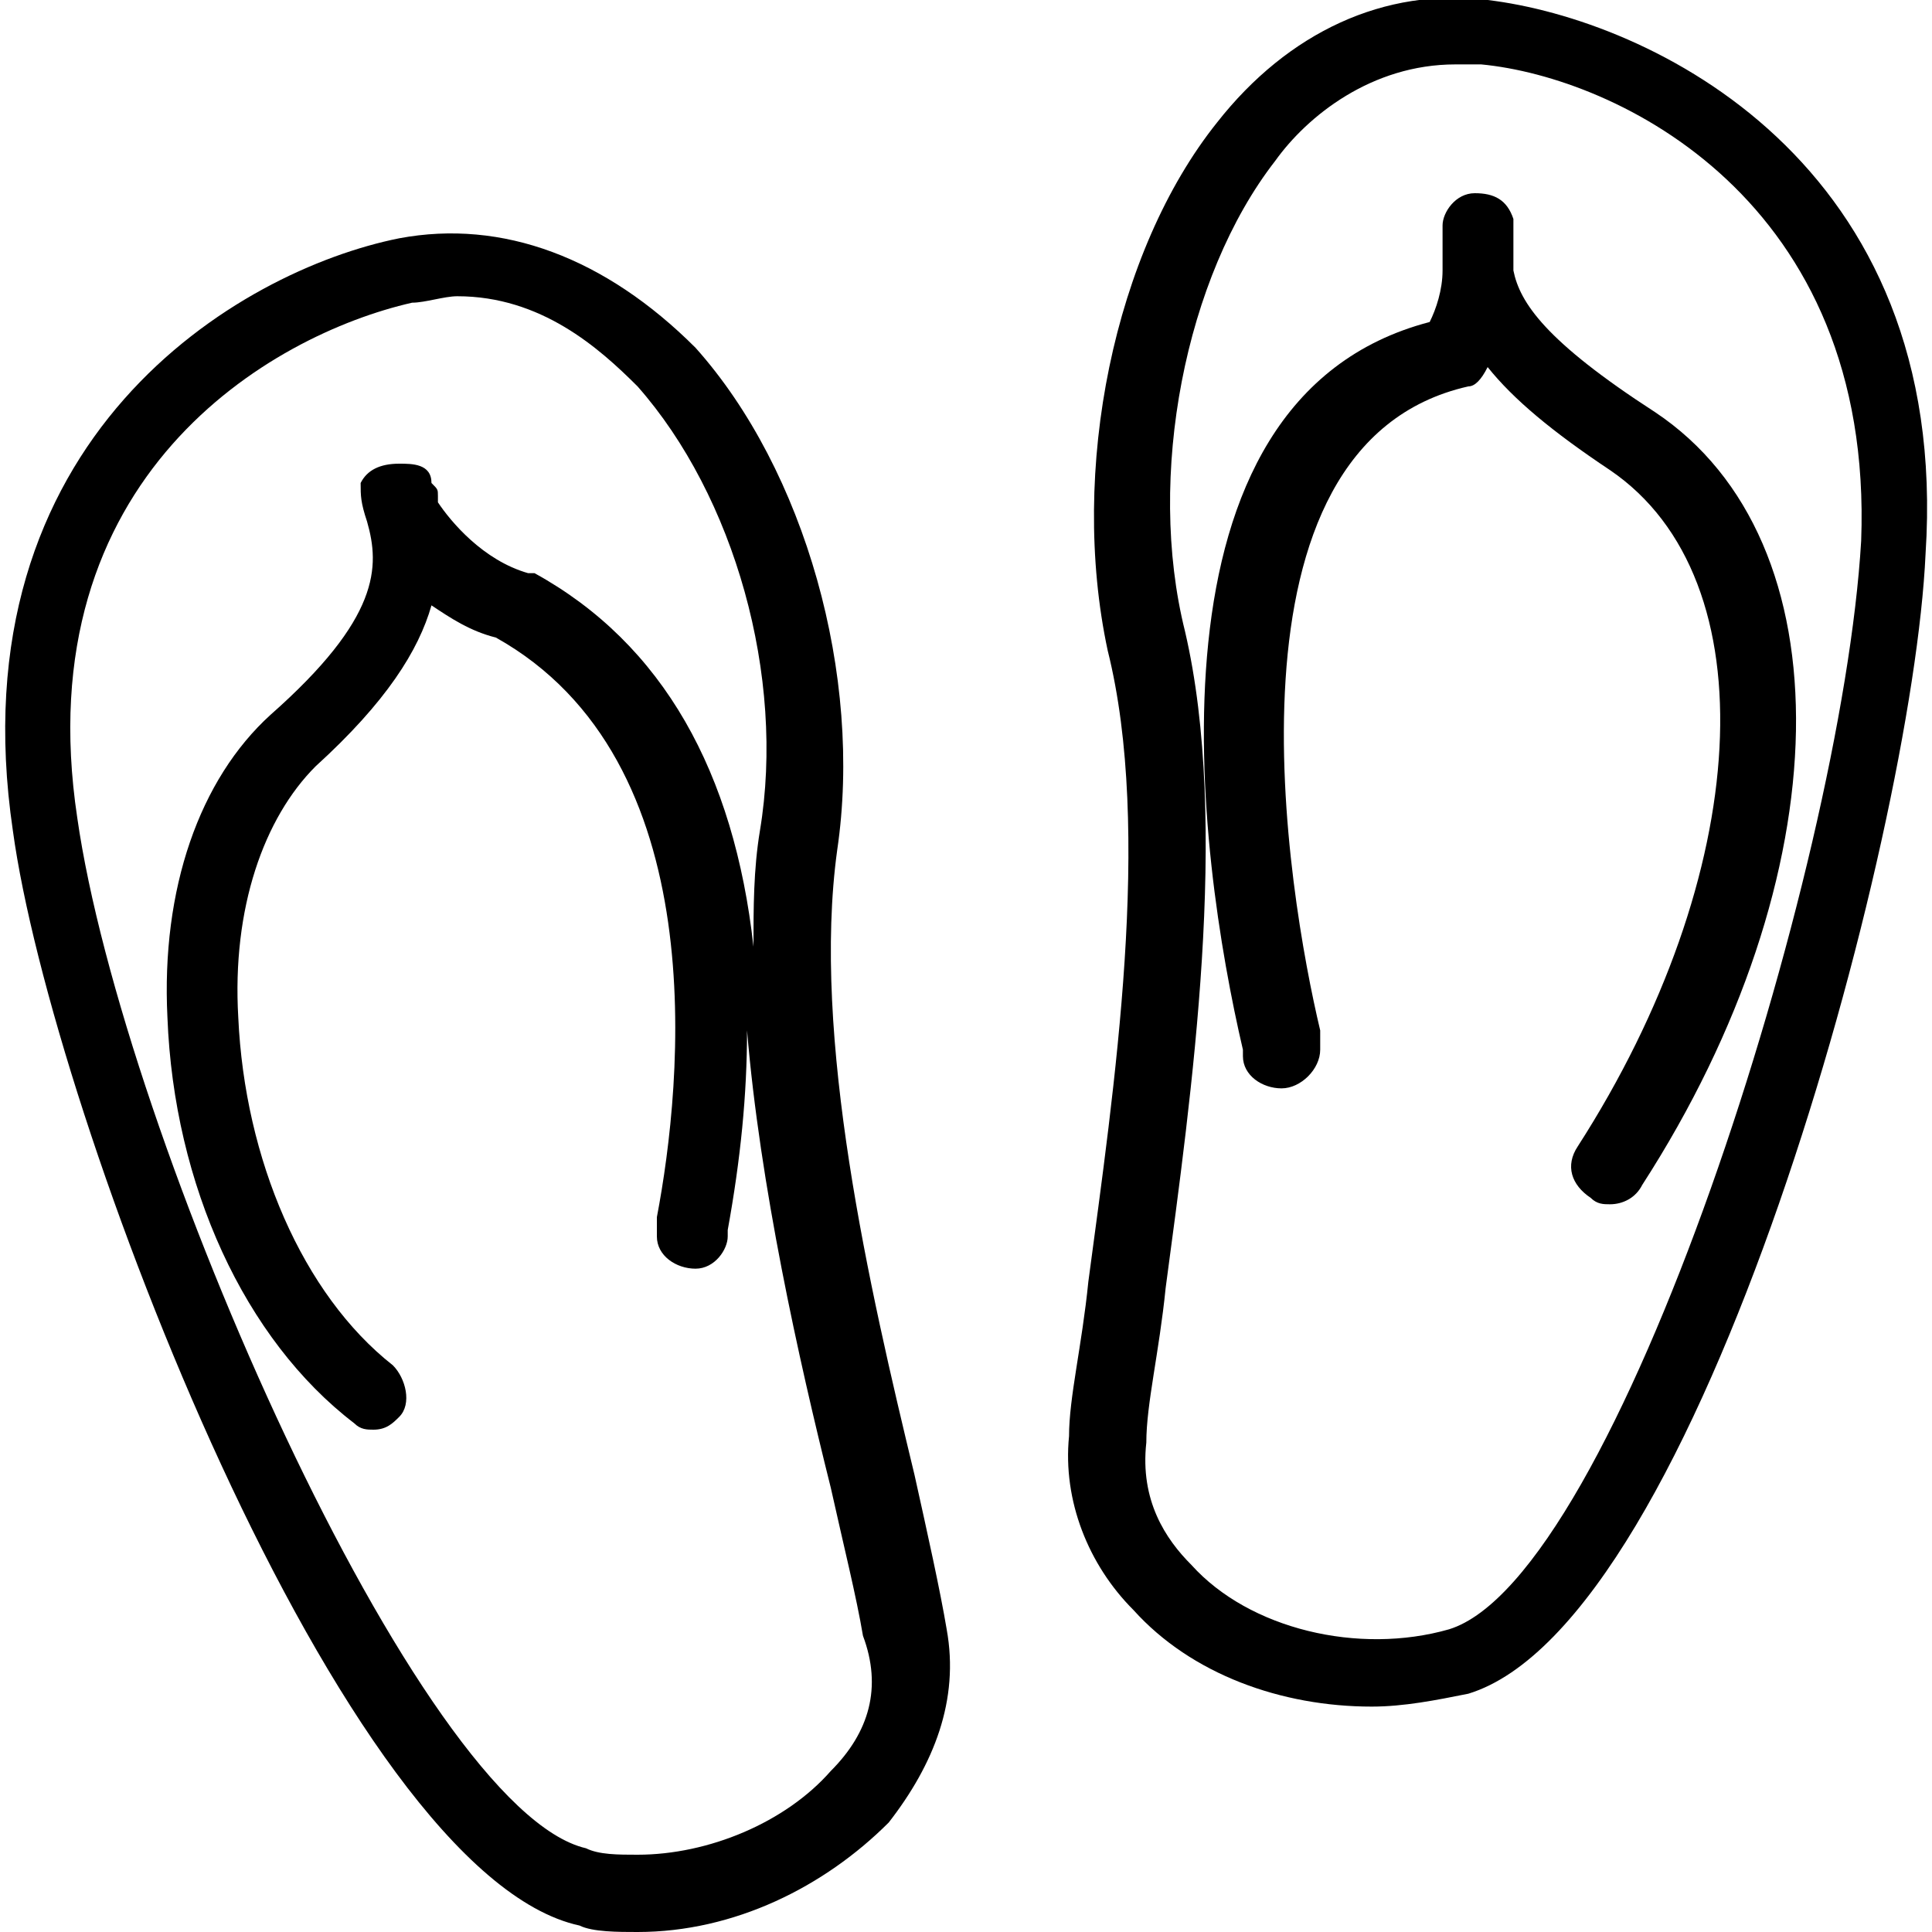
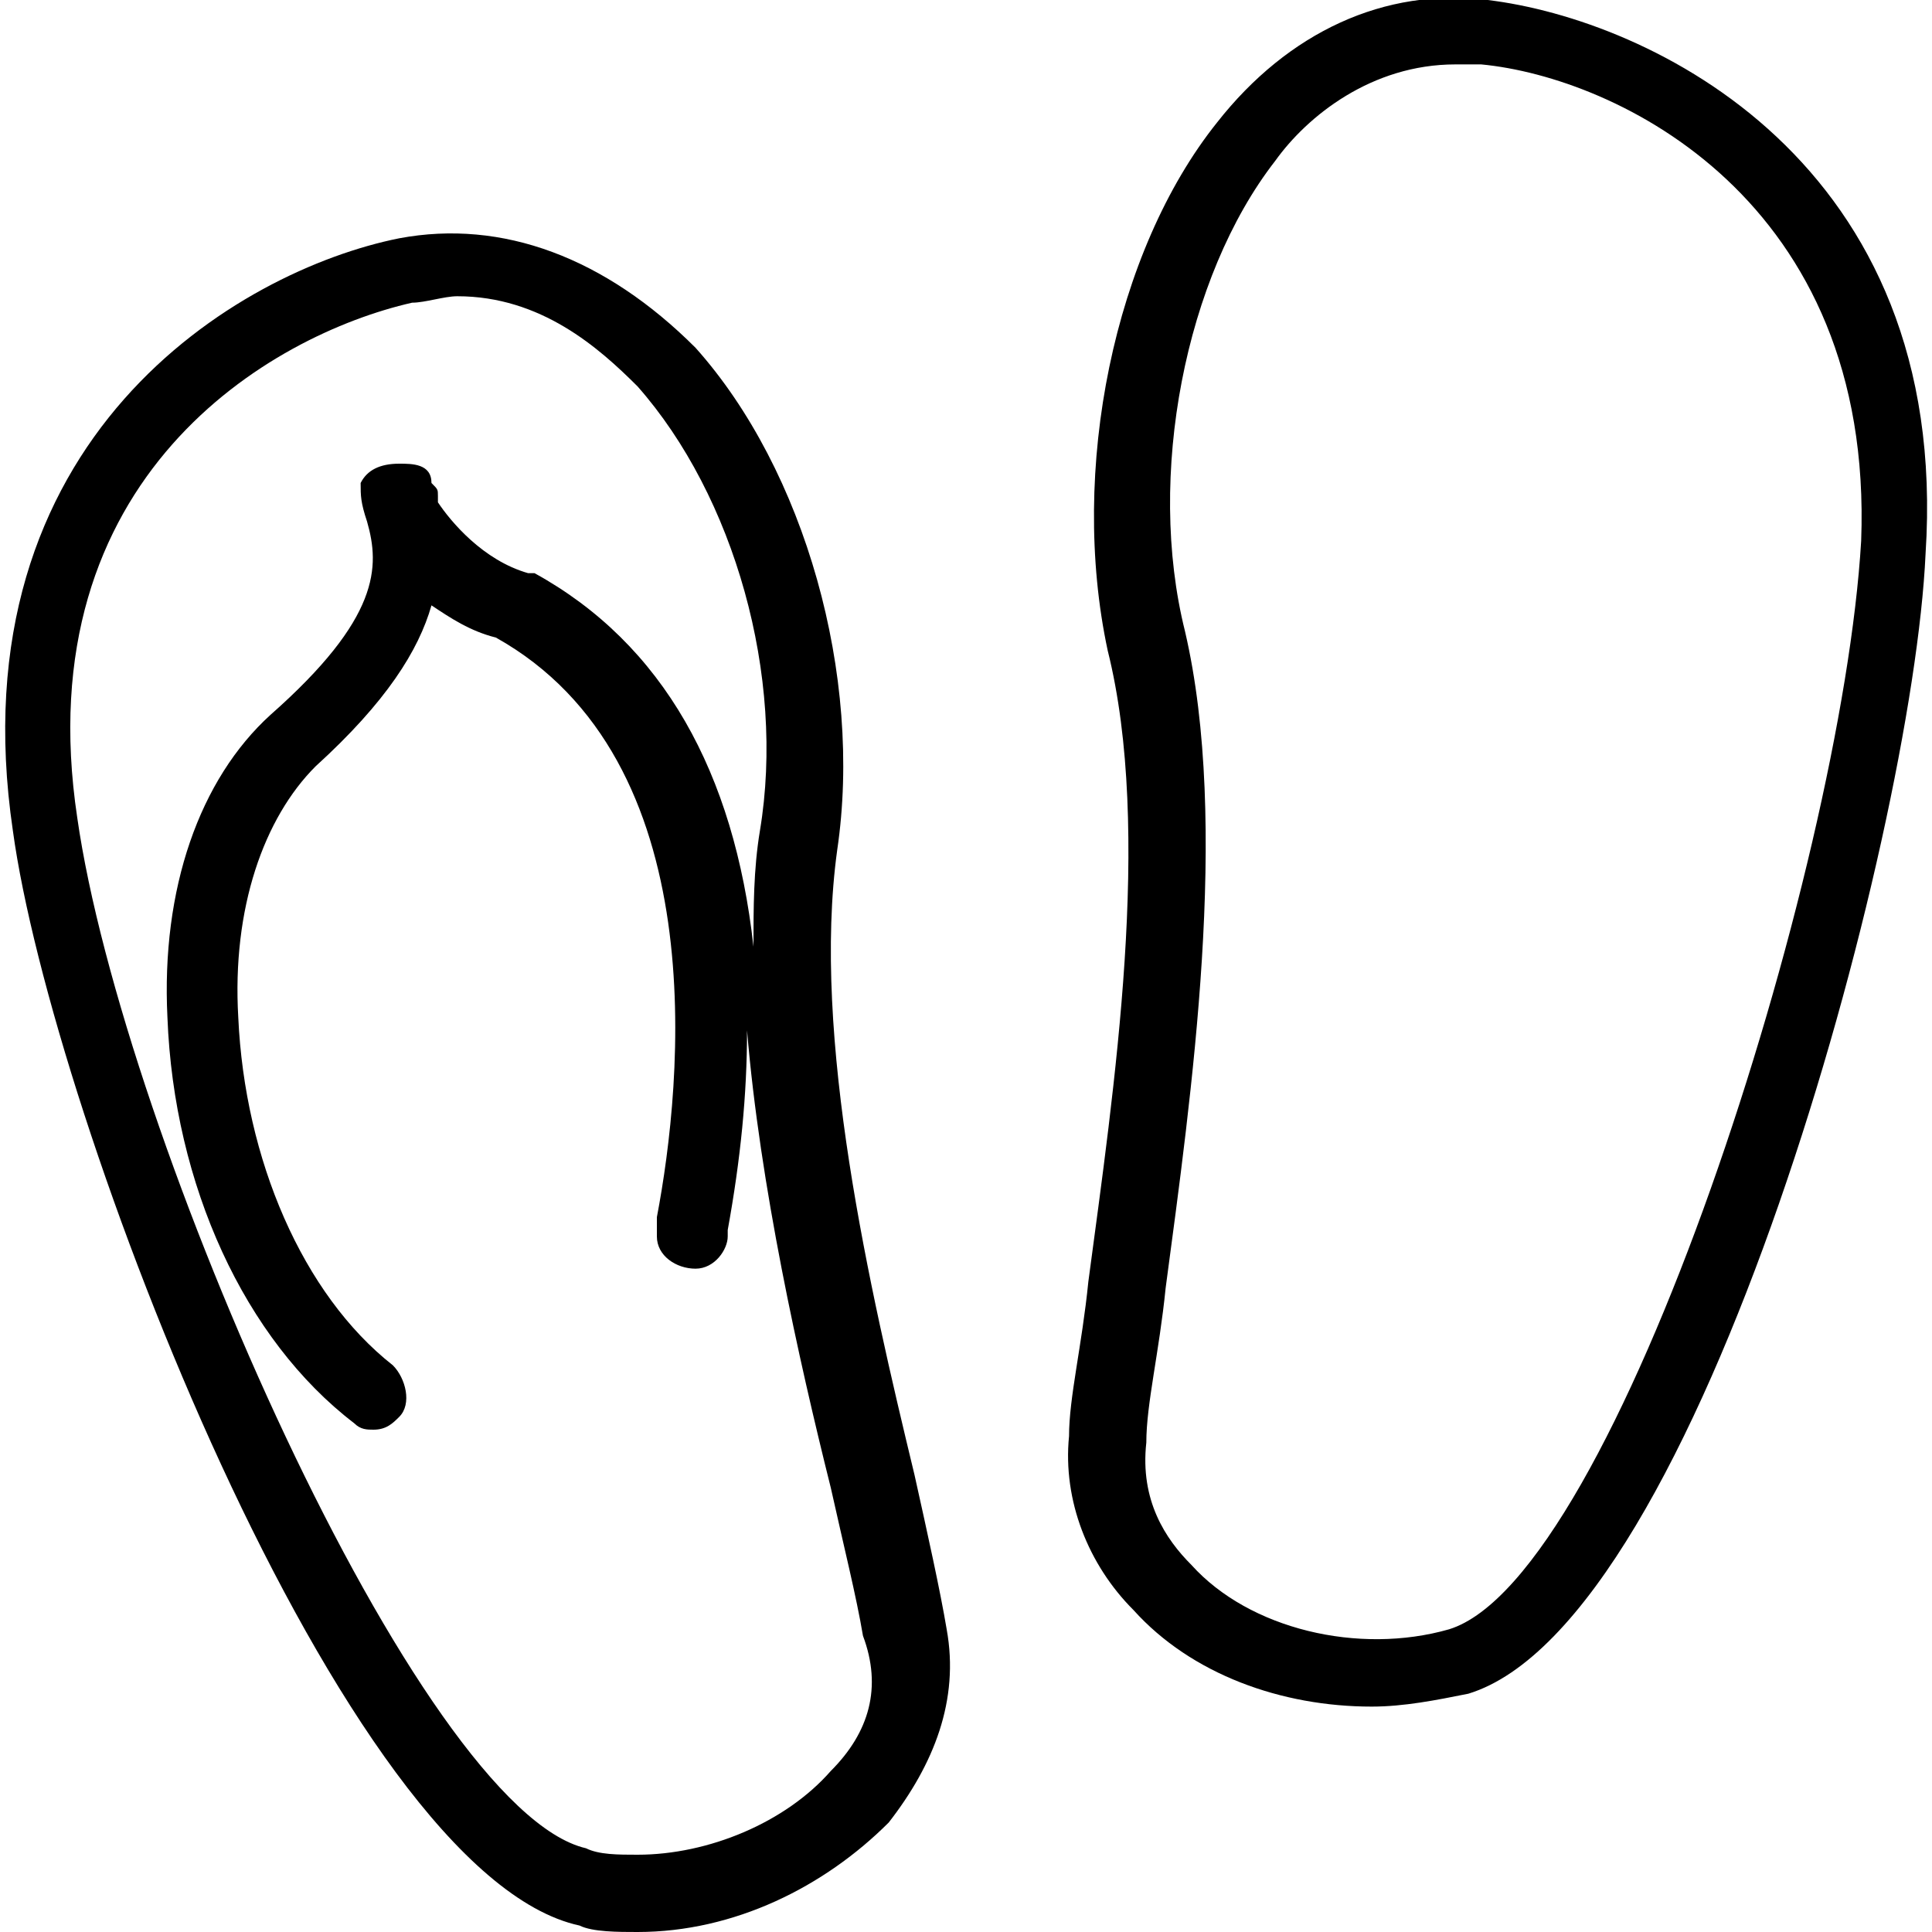
<svg xmlns="http://www.w3.org/2000/svg" version="1.1" id="Layer_1" x="0px" y="0px" viewBox="0 0 30 30" style="enable-background:new 0 0 30 30;" xml:space="preserve">
  <g>
    <path d="M23.1,0c-1.6-0.2-3.1,0.5-4.2,1.9c-1.6,2-2.3,5.4-1.7,8.2c0.7,2.8,0.1,6.8-0.3,9.8c-0.1,1-0.3,1.8-0.3,2.4   c-0.1,1,0.3,2,1,2.7c0.9,1,2.3,1.5,3.7,1.5c0.5,0,1-0.1,1.5-0.2c3.6-1.1,6.9-13.3,7.1-17.7C30.3,2.5,25.6,0.3,23.1,0z M22.5,25.3   c-1.4,0.4-3.1,0-4-1c-0.4-0.4-0.8-1-0.7-1.9c0-0.6,0.2-1.4,0.3-2.4c0.4-3,1-7.2,0.3-10.2c-0.6-2.4,0-5.5,1.4-7.3   c0.5-0.7,1.5-1.5,2.8-1.5c0.1,0,0.2,0,0.4,0c2.1,0.2,6.1,2.1,5.9,7.4C28.6,13.5,25.1,24.5,22.5,25.3z" />
    <path d="M14.2,22.9c-0.7-2.9-1.6-6.8-1.2-9.7c0.4-2.7-0.5-5.9-2.2-7.8C9.4,4,7.8,3.4,6.2,3.7c-2.5,0.5-6.9,3.1-6,9.2   c0.6,4.4,5.1,16.2,8.8,17C9.2,30,9.6,30,9.9,30c0,0,0,0,0,0c1.5,0,2.9-0.7,3.9-1.7c0.7-0.9,1.1-1.9,0.9-3   C14.6,24.7,14.4,23.8,14.2,22.9z M12.9,27.5c-0.7,0.8-1.9,1.3-3,1.3h0c-0.3,0-0.6,0-0.8-0.1c-2.6-0.6-7.2-11.1-7.9-16   c-0.8-5.3,3-7.5,5.2-8c0.2,0,0.5-0.1,0.7-0.1c1.3,0,2.2,0.8,2.8,1.4c1.5,1.7,2.3,4.5,1.9,6.9c-0.1,0.6-0.1,1.2-0.1,1.8   C11.4,12,10.3,10,8.3,8.9c0,0-0.1,0-0.1,0C7.5,8.7,7,8.1,6.8,7.8c0,0,0,0,0-0.1c0-0.1,0-0.1-0.1-0.2C6.7,7.2,6.4,7.2,6.2,7.2   c0,0,0,0,0,0c-0.3,0-0.5,0.1-0.6,0.3c0,0.2,0,0.3,0.1,0.6c0.2,0.7,0.2,1.5-1.5,3c-1.1,1-1.7,2.7-1.6,4.7c0.1,2.6,1.2,5,2.9,6.3   c0.1,0.1,0.2,0.1,0.3,0.1c0.2,0,0.3-0.1,0.4-0.2c0.2-0.2,0.1-0.6-0.1-0.8c-1.4-1.1-2.3-3.2-2.4-5.4c-0.1-1.7,0.4-3.1,1.2-3.9   c1.1-1,1.6-1.8,1.8-2.5c0.3,0.2,0.6,0.4,1,0.5c3.4,1.9,2.9,6.9,2.5,9c0,0.2,0,0.2,0,0.3c0,0.3,0.3,0.5,0.6,0.5   c0.3,0,0.5-0.3,0.5-0.5l0-0.1c0.2-1.1,0.3-2.1,0.3-3.1c0.2,2.4,0.8,5.1,1.3,7.1c0.2,0.9,0.4,1.7,0.5,2.3   C13.7,26.2,13.5,26.9,12.9,27.5z" />
-     <path d="M25.7,6.4c-1.7-1.1-2.1-1.7-2.2-2.2c0-0.4,0-0.7,0-0.8c-0.1-0.3-0.3-0.4-0.6-0.4c-0.3,0-0.5,0.3-0.5,0.5l0,0.1   c0,0.2,0,0.4,0,0.6c0,0.3-0.1,0.6-0.2,0.8c-4.6,1.2-3.6,8.3-2.9,11.3l0,0.1c0,0.3,0.3,0.5,0.6,0.5c0.3,0,0.6-0.3,0.6-0.6   c0-0.1,0-0.1,0-0.3c-0.5-2.1-1.7-9.1,2.3-10C22.9,6,23,5.9,23.1,5.7c0.4,0.5,1,1,1.9,1.6c2.5,1.7,2.2,6.3-0.5,10.5   c-0.2,0.3-0.1,0.6,0.2,0.8c0.1,0.1,0.2,0.1,0.3,0.1c0.2,0,0.4-0.1,0.5-0.3C28.6,13.6,28.7,8.4,25.7,6.4z" />
  </g>
</svg>